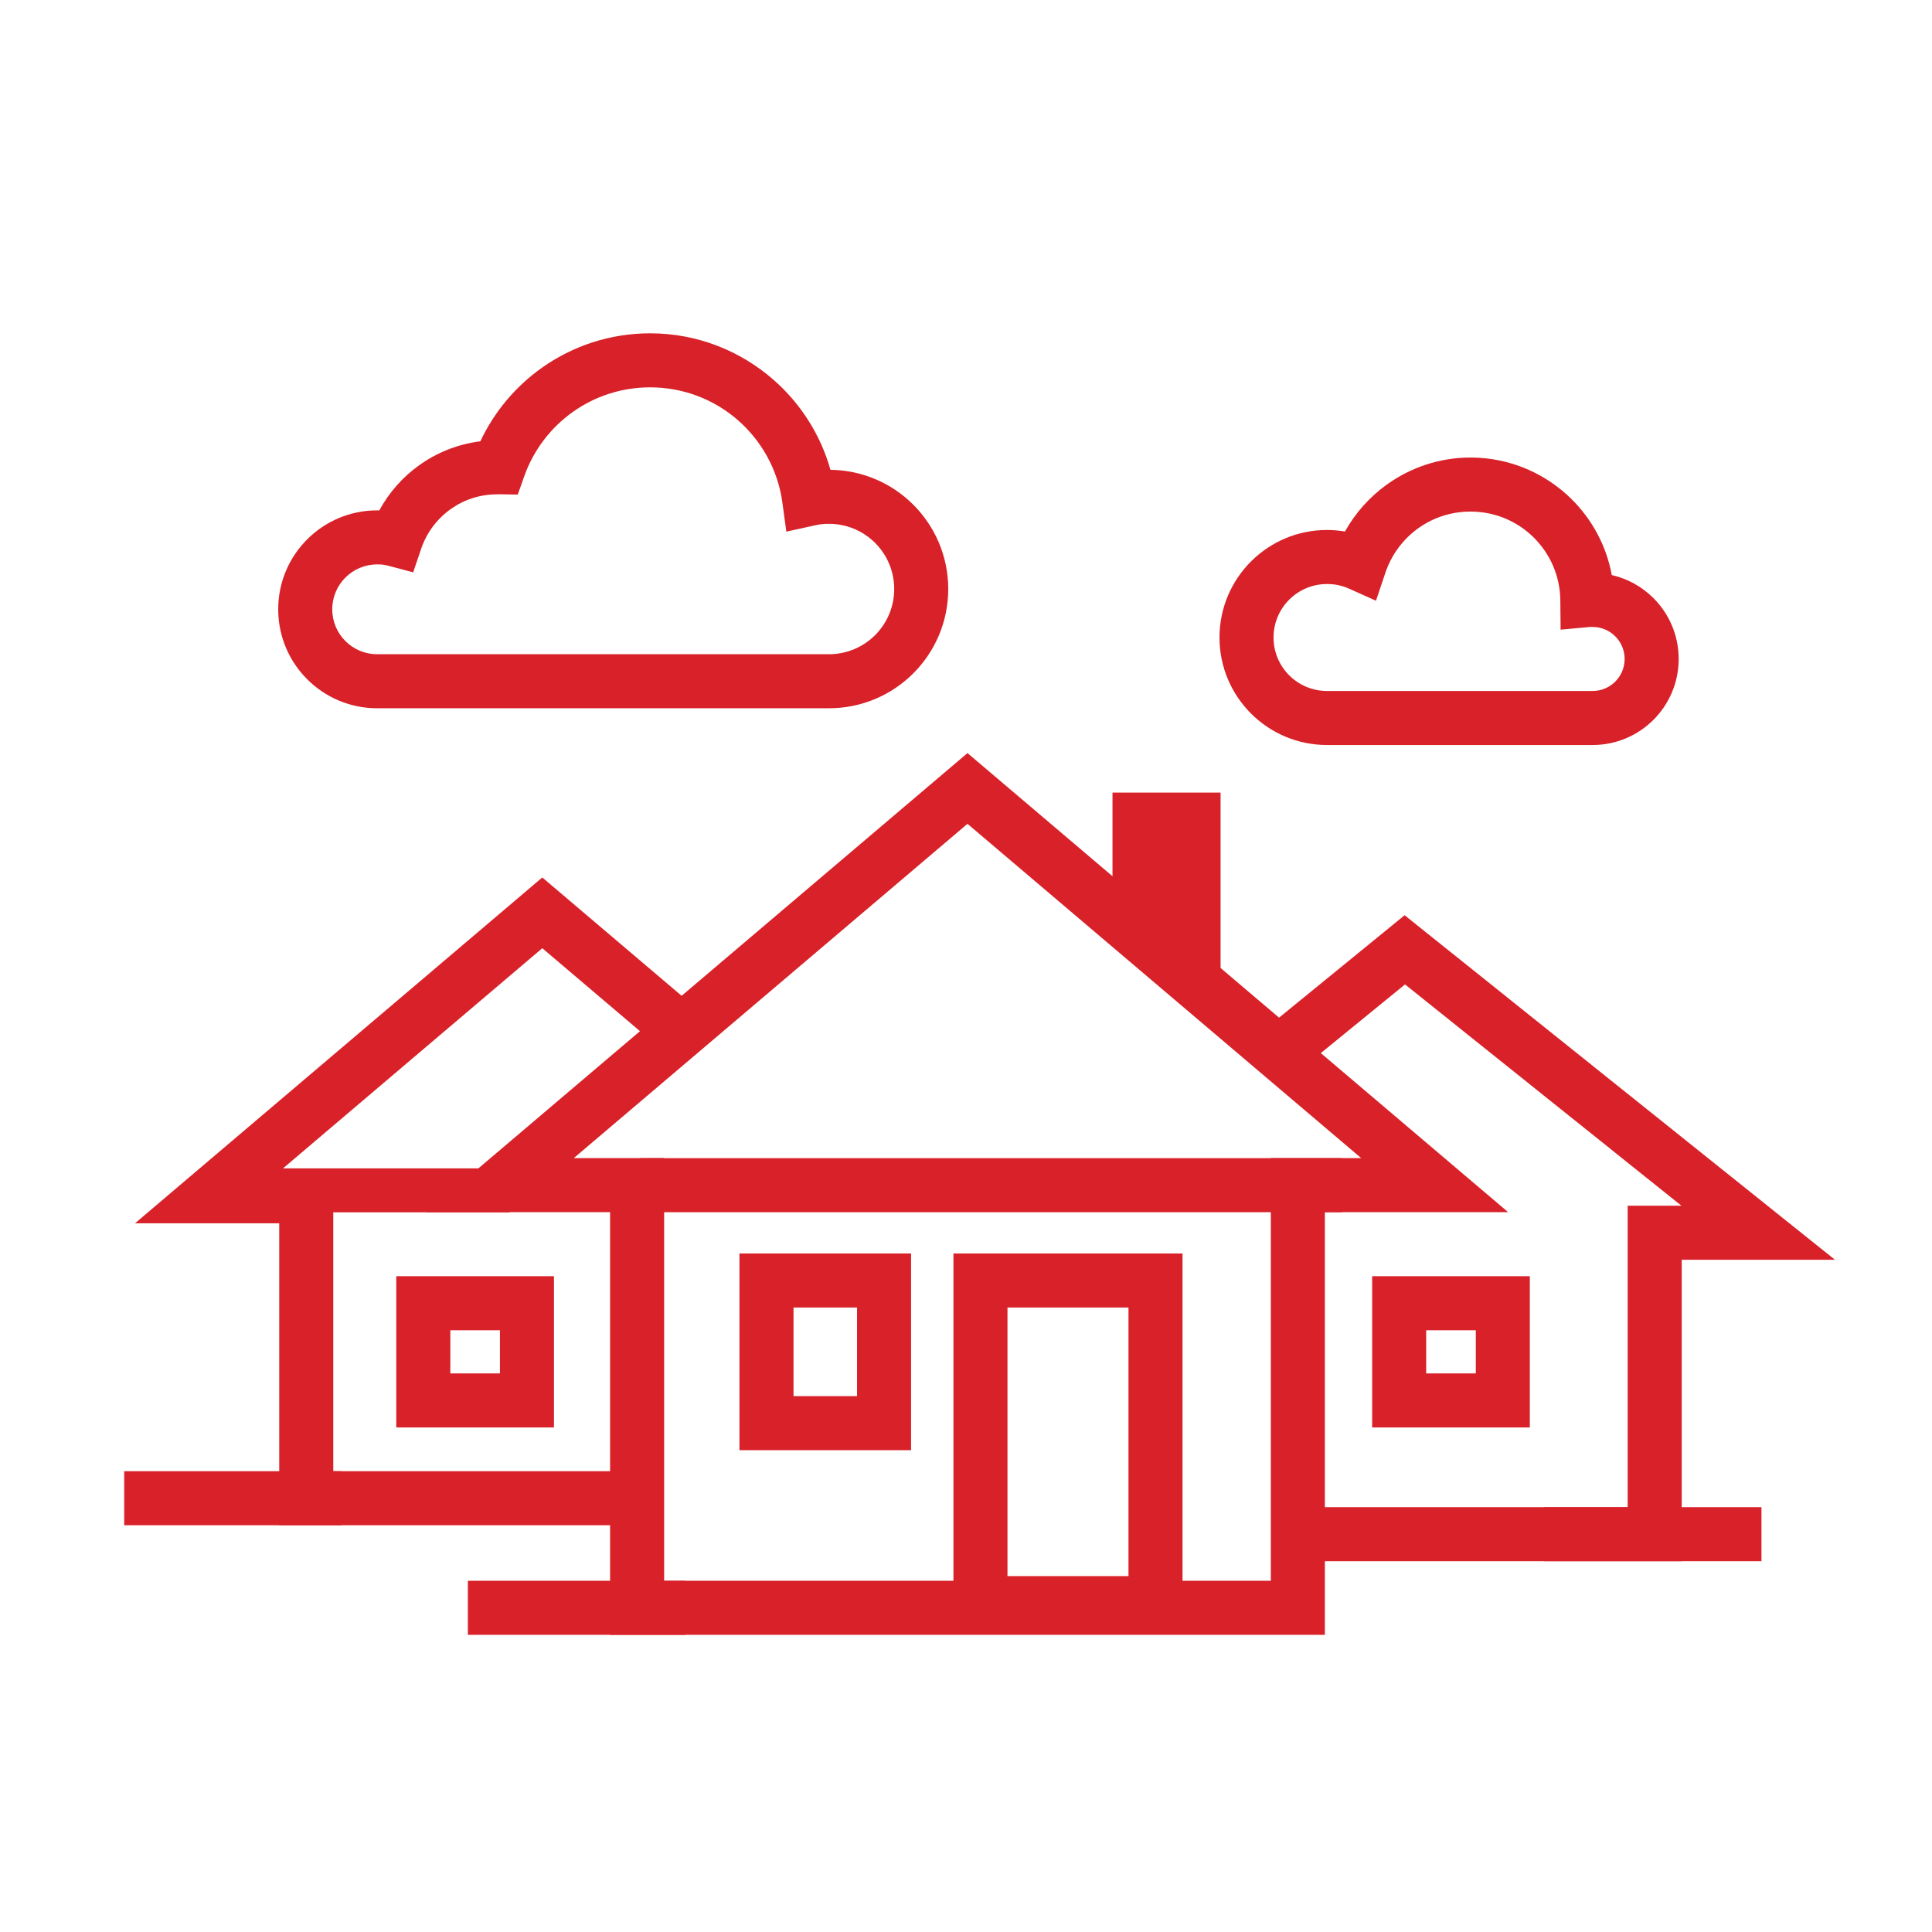
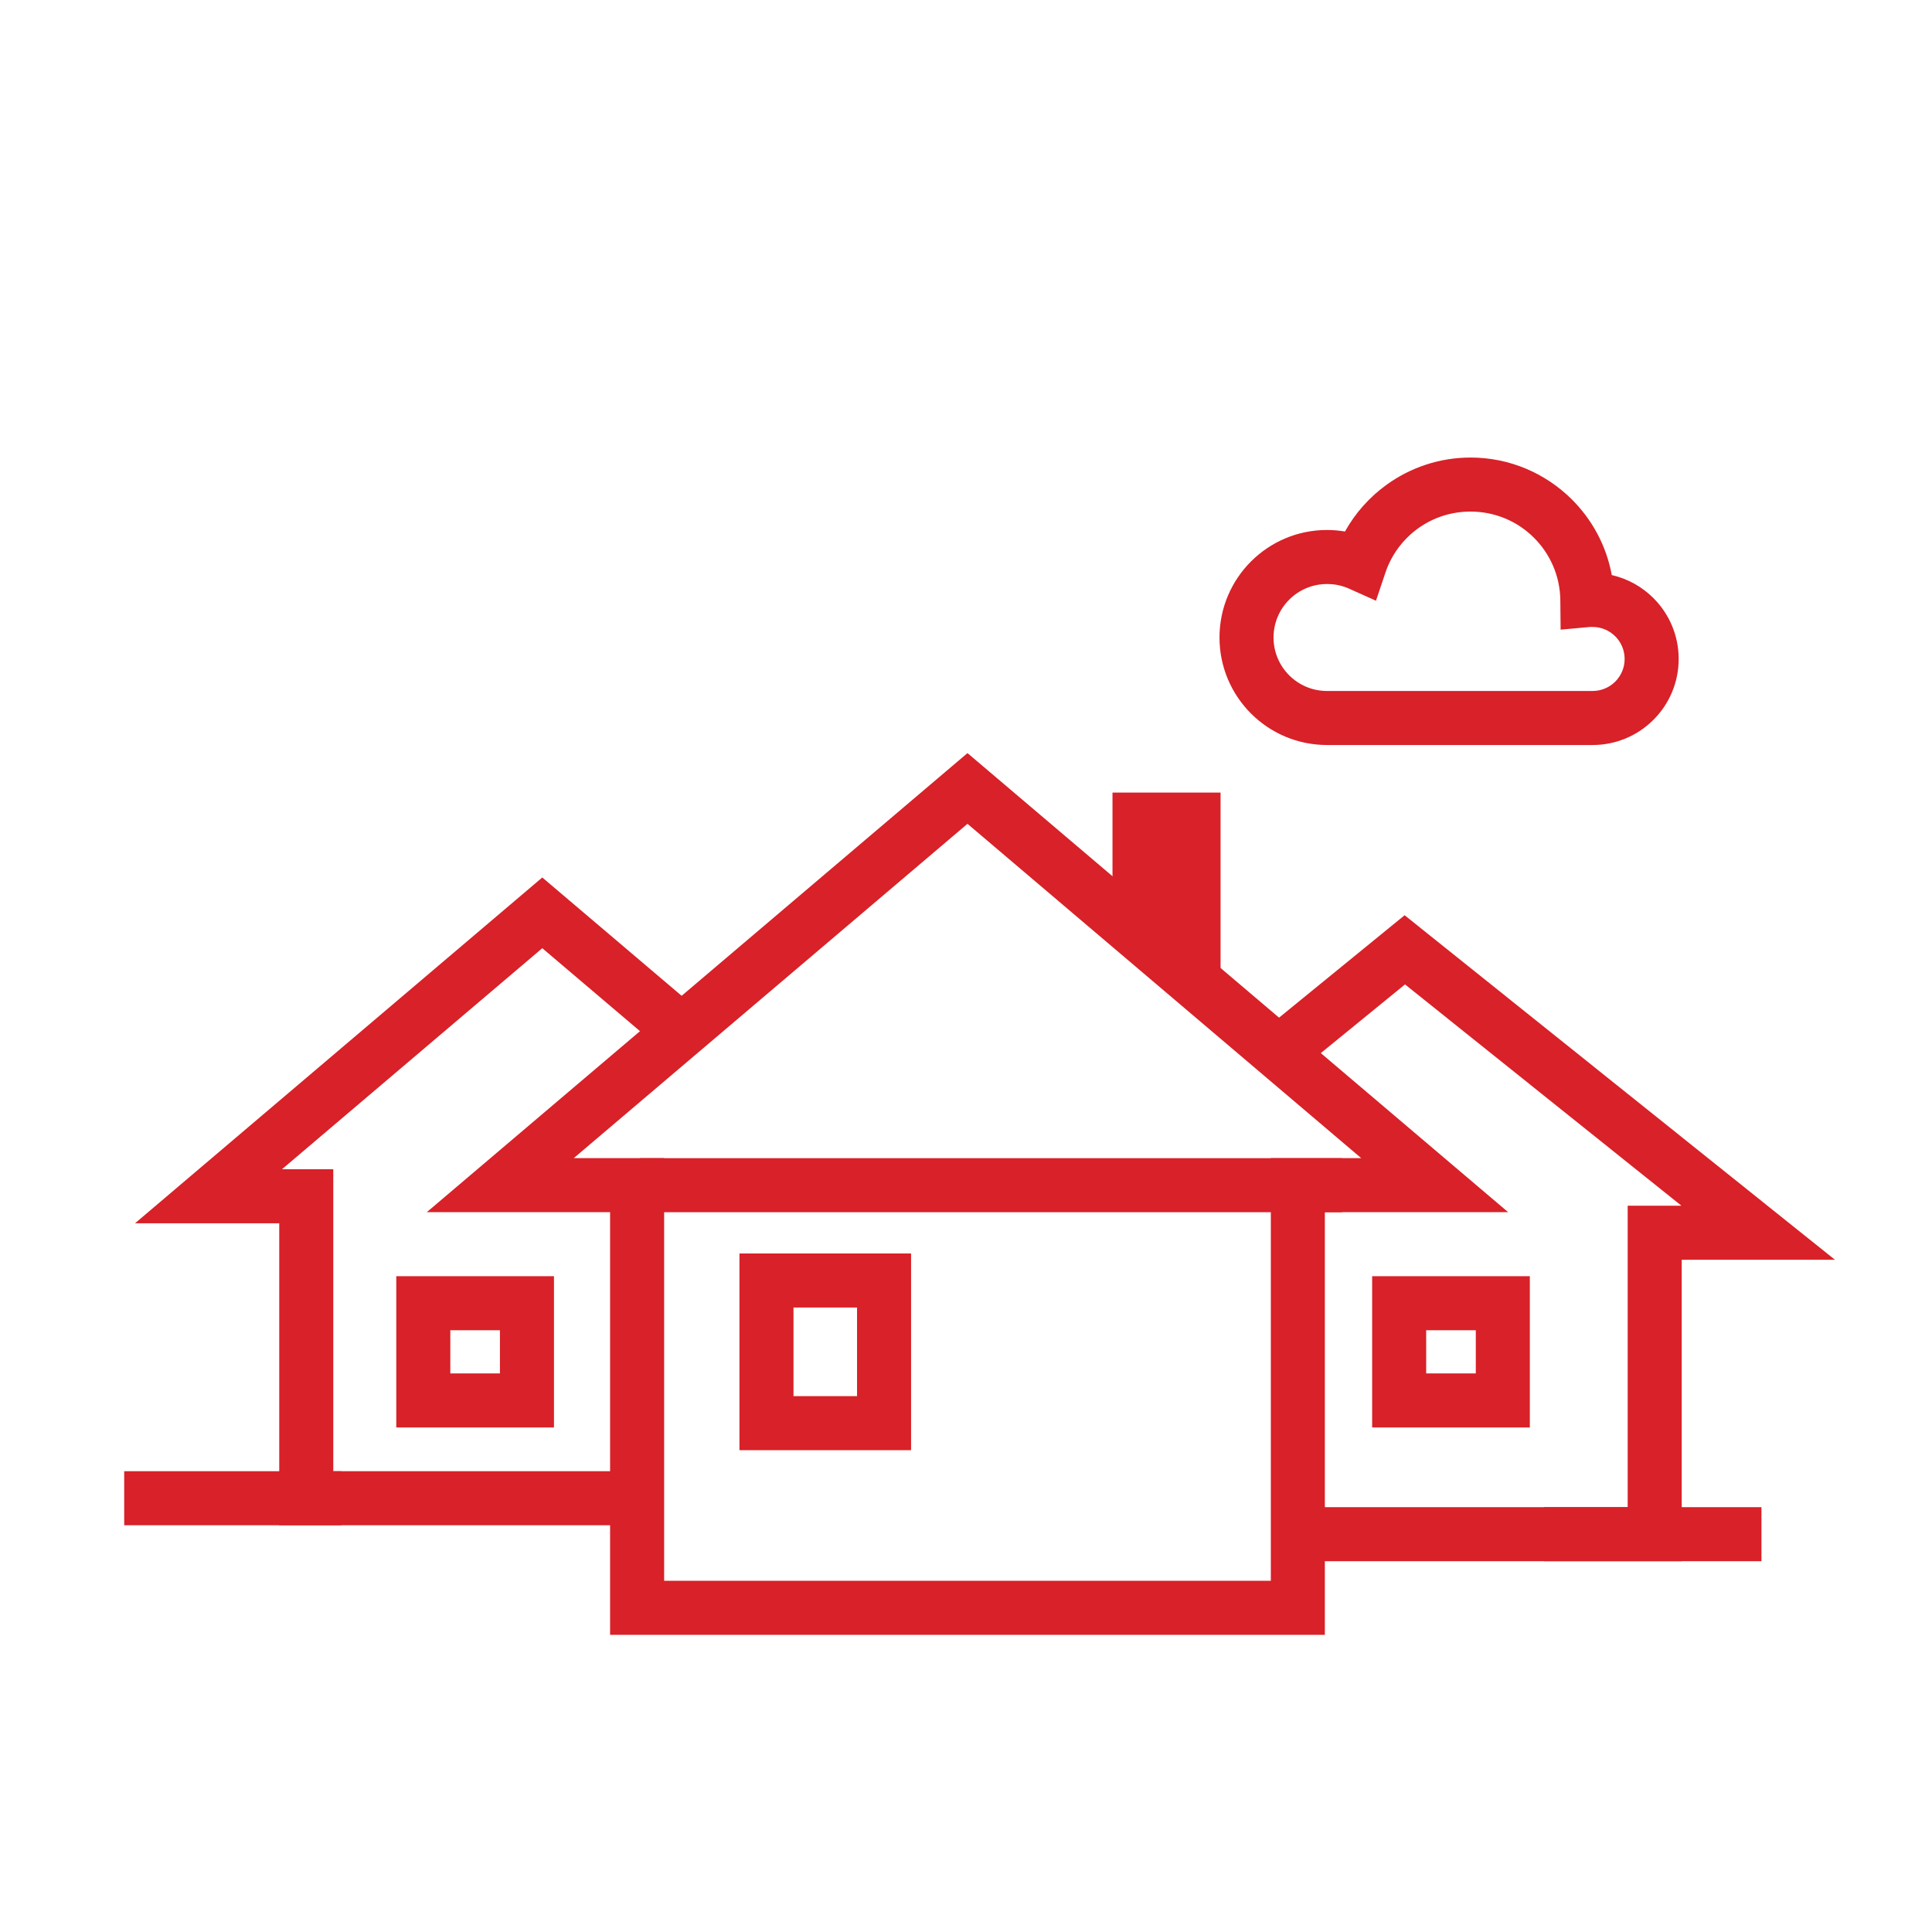
<svg xmlns="http://www.w3.org/2000/svg" xml:space="preserve" width="121.708mm" height="121.708mm" version="1.1" style="shape-rendering:geometricPrecision; text-rendering:geometricPrecision; image-rendering:optimizeQuality; fill-rule:evenodd; clip-rule:evenodd" viewBox="0 0 2782.82 2782.82">
  <defs>
    <style type="text/css">
   
    .fil1 {fill:none}
    .fil0 {fill:#D82128;fill-rule:nonzero}
   
  </style>
    <clipPath id="id0">
      <path d="M80.66 0l2621.5 0c44.36,0 80.66,36.3 80.66,80.66l0 2621.5c0,44.36 -36.3,80.66 -80.66,80.66l-2621.5 0c-44.36,0 -80.66,-36.3 -80.66,-80.66l0 -2621.5c0,-44.36 36.3,-80.66 80.66,-80.66z" />
    </clipPath>
  </defs>
  <g id="Слой_x0020_1">
    <g>
  </g>
    <g style="clip-path:url(#id0)">
      <g>
        <path class="fil0" d="M695.5 1677.44l698.04 -592.7 778.78 661.26 -264.02 0 0 608.79 -1029.54 0 0 -608.79 -264.02 0 80.74 -68.56zm698.04 -490.82l-567.13 481.55 130.2 0 0 608.79 873.87 0 0 -608.79 130.2 0 -567.13 -481.55z" />
-         <path class="fil0" d="M1412.24 1805.51l291.05 0 0 542.47 -329.96 0 0 -542.47 38.92 0zm213.21 77.83l-174.3 0 0 386.81 174.3 0 0 -386.81z" />
-         <path class="fil0" d="M1104.03 1805.51l208.27 0 0 283.31 -247.19 0 0 -283.31 38.92 0zm130.44 77.83l-91.53 0 0 127.64 91.53 0 0 -127.64z" />
+         <path class="fil0" d="M1104.03 1805.51l208.27 0 0 283.31 -247.19 0 0 -283.31 38.92 0m130.44 77.83l-91.53 0 0 127.64 91.53 0 0 -127.64z" />
        <polygon class="fil0" points="917.69,2196.96 402.21,2196.96 402.21,1762 194.48,1762 781.1,1263.9 1006.9,1455.63 956.74,1514.91 781.1,1365.78 406.13,1684.17 480.04,1684.17 480.04,2119.13 917.69,2119.13 " />
        <polygon class="fil0" points="1818.78,1485 2023.19,1318.29 2643.04,1814.54 2422.31,1814.54 2422.31,2248.73 1869.4,2248.73 1869.4,2170.9 2344.48,2170.9 2344.48,1736.72 2421.92,1736.72 2023.76,1417.94 1867.73,1545.2 " />
        <polygon class="fil0" points="1602.42,1331.19 1602.42,1141.6 1758.08,1141.6 1758.08,1432.06 " />
-         <path class="fil0" d="M717.21 711.89c-3.73,-0.06 7.53,0.13 -1.29,0.13 -25,0 -48.11,7.93 -66.93,21.41 -19.46,13.93 -34.39,33.66 -42.19,56.58l-11.7 34.4 -34.97 -9.32c-2.97,-0.79 -5.77,-1.37 -8.38,-1.71 -2.11,-0.28 -4.94,-0.42 -8.5,-0.42 -17.87,0 -34.05,7.24 -45.75,18.94 -11.7,11.7 -18.94,27.88 -18.94,45.74 0,17.87 7.24,34.05 18.94,45.75 11.7,11.7 27.88,18.94 45.75,18.94l650.84 0c25.94,0 49.42,-10.51 66.41,-27.5 16.99,-16.99 27.5,-40.47 27.5,-66.41 0,-25.94 -10.51,-49.42 -27.5,-66.41 -16.99,-16.99 -40.47,-27.5 -66.41,-27.5 -4,0 -7.45,0.16 -10.34,0.48 -2.85,0.31 -6.2,0.89 -10,1.73l-41.12 9.06 -5.7 -41.9c-6.41,-47.17 -29.99,-88.95 -64.24,-118.82 -33.65,-29.35 -77.82,-47.13 -126.28,-47.13 -41.36,0 -79.62,13 -110.91,35.12 -32.17,22.74 -57.04,55.15 -70.41,92.99l-9.3 26.33 -28.58 -0.5zm-25.33 -76.21c20,-42.64 50.82,-79.2 88.93,-106.15 44.02,-31.13 97.71,-49.42 155.6,-49.42 67.76,0 129.8,25.12 177.35,66.59 38.91,33.93 67.99,78.88 82.42,130 46.59,0.56 88.72,19.67 119.34,50.29 31.08,31.08 50.3,74.02 50.3,121.43 0,47.42 -19.22,90.36 -50.3,121.44 -31.08,31.08 -74.02,50.3 -121.43,50.3l-650.84 0c-39.35,0 -74.98,-15.95 -100.77,-41.75 -25.79,-25.79 -41.75,-61.42 -41.75,-100.77 0,-39.35 15.95,-74.98 41.75,-100.77 25.79,-25.79 61.42,-41.75 100.77,-41.75l3.07 0.05c14.01,-25.81 33.7,-48.04 57.37,-64.99 25.5,-18.25 55.6,-30.45 88.19,-34.51z" />
        <path class="fil0" d="M2293.99 903.06c-2.4,0 -1.35,-0.1 -2.22,-0.06l-2.03 0.11 -41.87 3.84 -0.39 -42.15c-0.32,-35.38 -14.94,-67.43 -38.39,-90.65 -23.26,-23.04 -55.38,-37.28 -90.94,-37.28 -28.26,0 -54.25,8.9 -75.3,24.02 -21.82,15.66 -38.55,37.92 -47.27,63.82l-13.65 40.57 -38.94 -17.46c-4.73,-2.12 -9.88,-3.8 -15.37,-4.97 -5.02,-1.07 -10.44,-1.63 -16.22,-1.63 -21.28,0 -40.53,8.62 -54.47,22.56 -13.93,13.94 -22.56,33.19 -22.56,54.47 0,21.27 8.62,40.53 22.56,54.47 13.94,13.94 33.19,22.56 54.47,22.56l382.6 0c12.73,0 24.26,-5.16 32.6,-13.5 8.34,-8.34 13.5,-19.87 13.5,-32.6 0,-12.73 -5.16,-24.27 -13.5,-32.6 -8.34,-8.34 -19.87,-13.5 -32.6,-13.5zm-30.17 -183.93c29.3,29.03 49.96,66.84 57.76,109.19 23.15,5.26 43.83,17.01 60.05,33.22 22.43,22.43 36.3,53.41 36.3,87.63 0,34.22 -13.88,65.2 -36.3,87.63 -22.43,22.43 -53.41,36.3 -87.63,36.3l-382.6 0c-42.76,0 -81.47,-17.34 -109.5,-45.36 -28.02,-28.02 -45.36,-66.74 -45.36,-109.5 0,-42.76 17.34,-81.47 45.36,-109.5 28.02,-28.03 66.74,-45.36 109.5,-45.36 8.68,0 17.33,0.76 25.87,2.22 14.9,-26.77 35.56,-49.88 60.29,-67.64 34.11,-24.5 75.76,-38.92 120.6,-38.92 56.71,0 108.18,22.94 145.67,60.08z" />
        <polygon class="fil0" points="178.91,2119.13 491.79,2119.13 491.79,2196.96 178.91,2196.96 " />
        <polygon class="fil0" points="2224.3,2170.89 2537.18,2170.89 2537.18,2248.72 2224.3,2248.72 " />
-         <polygon class="fil0" points="673.91,2276.95 986.79,2276.95 986.79,2354.78 673.91,2354.78 " />
        <path class="fil0" d="M2015.34 1838.24l188.21 0 0 217.85 -227.13 0 0 -217.85 38.91 0zm110.38 77.83l-71.47 0 0 62.19 71.47 0 0 -62.19z" />
        <path class="fil0" d="M609.72 1838.24l188.21 0 0 217.85 -227.13 0 0 -217.85 38.92 0zm110.38 77.83l-71.47 0 0 62.19 71.47 0 0 -62.19z" />
        <polygon class="fil0" points="1933.05,1746.08 922.03,1746.08 922.03,1668.24 1933.05,1668.24 " />
-         <polygon class="fil0" points="734.08,1746.18 363.4,1746.18 363.4,1682.87 734.08,1682.87 " />
      </g>
    </g>
    <path class="fil1" d="M80.66 0l2621.5 0c44.36,0 80.66,36.3 80.66,80.66l0 2621.5c0,44.36 -36.3,80.66 -80.66,80.66l-2621.5 0c-44.36,0 -80.66,-36.3 -80.66,-80.66l0 -2621.5c0,-44.36 36.3,-80.66 80.66,-80.66z" />
  </g>
</svg>